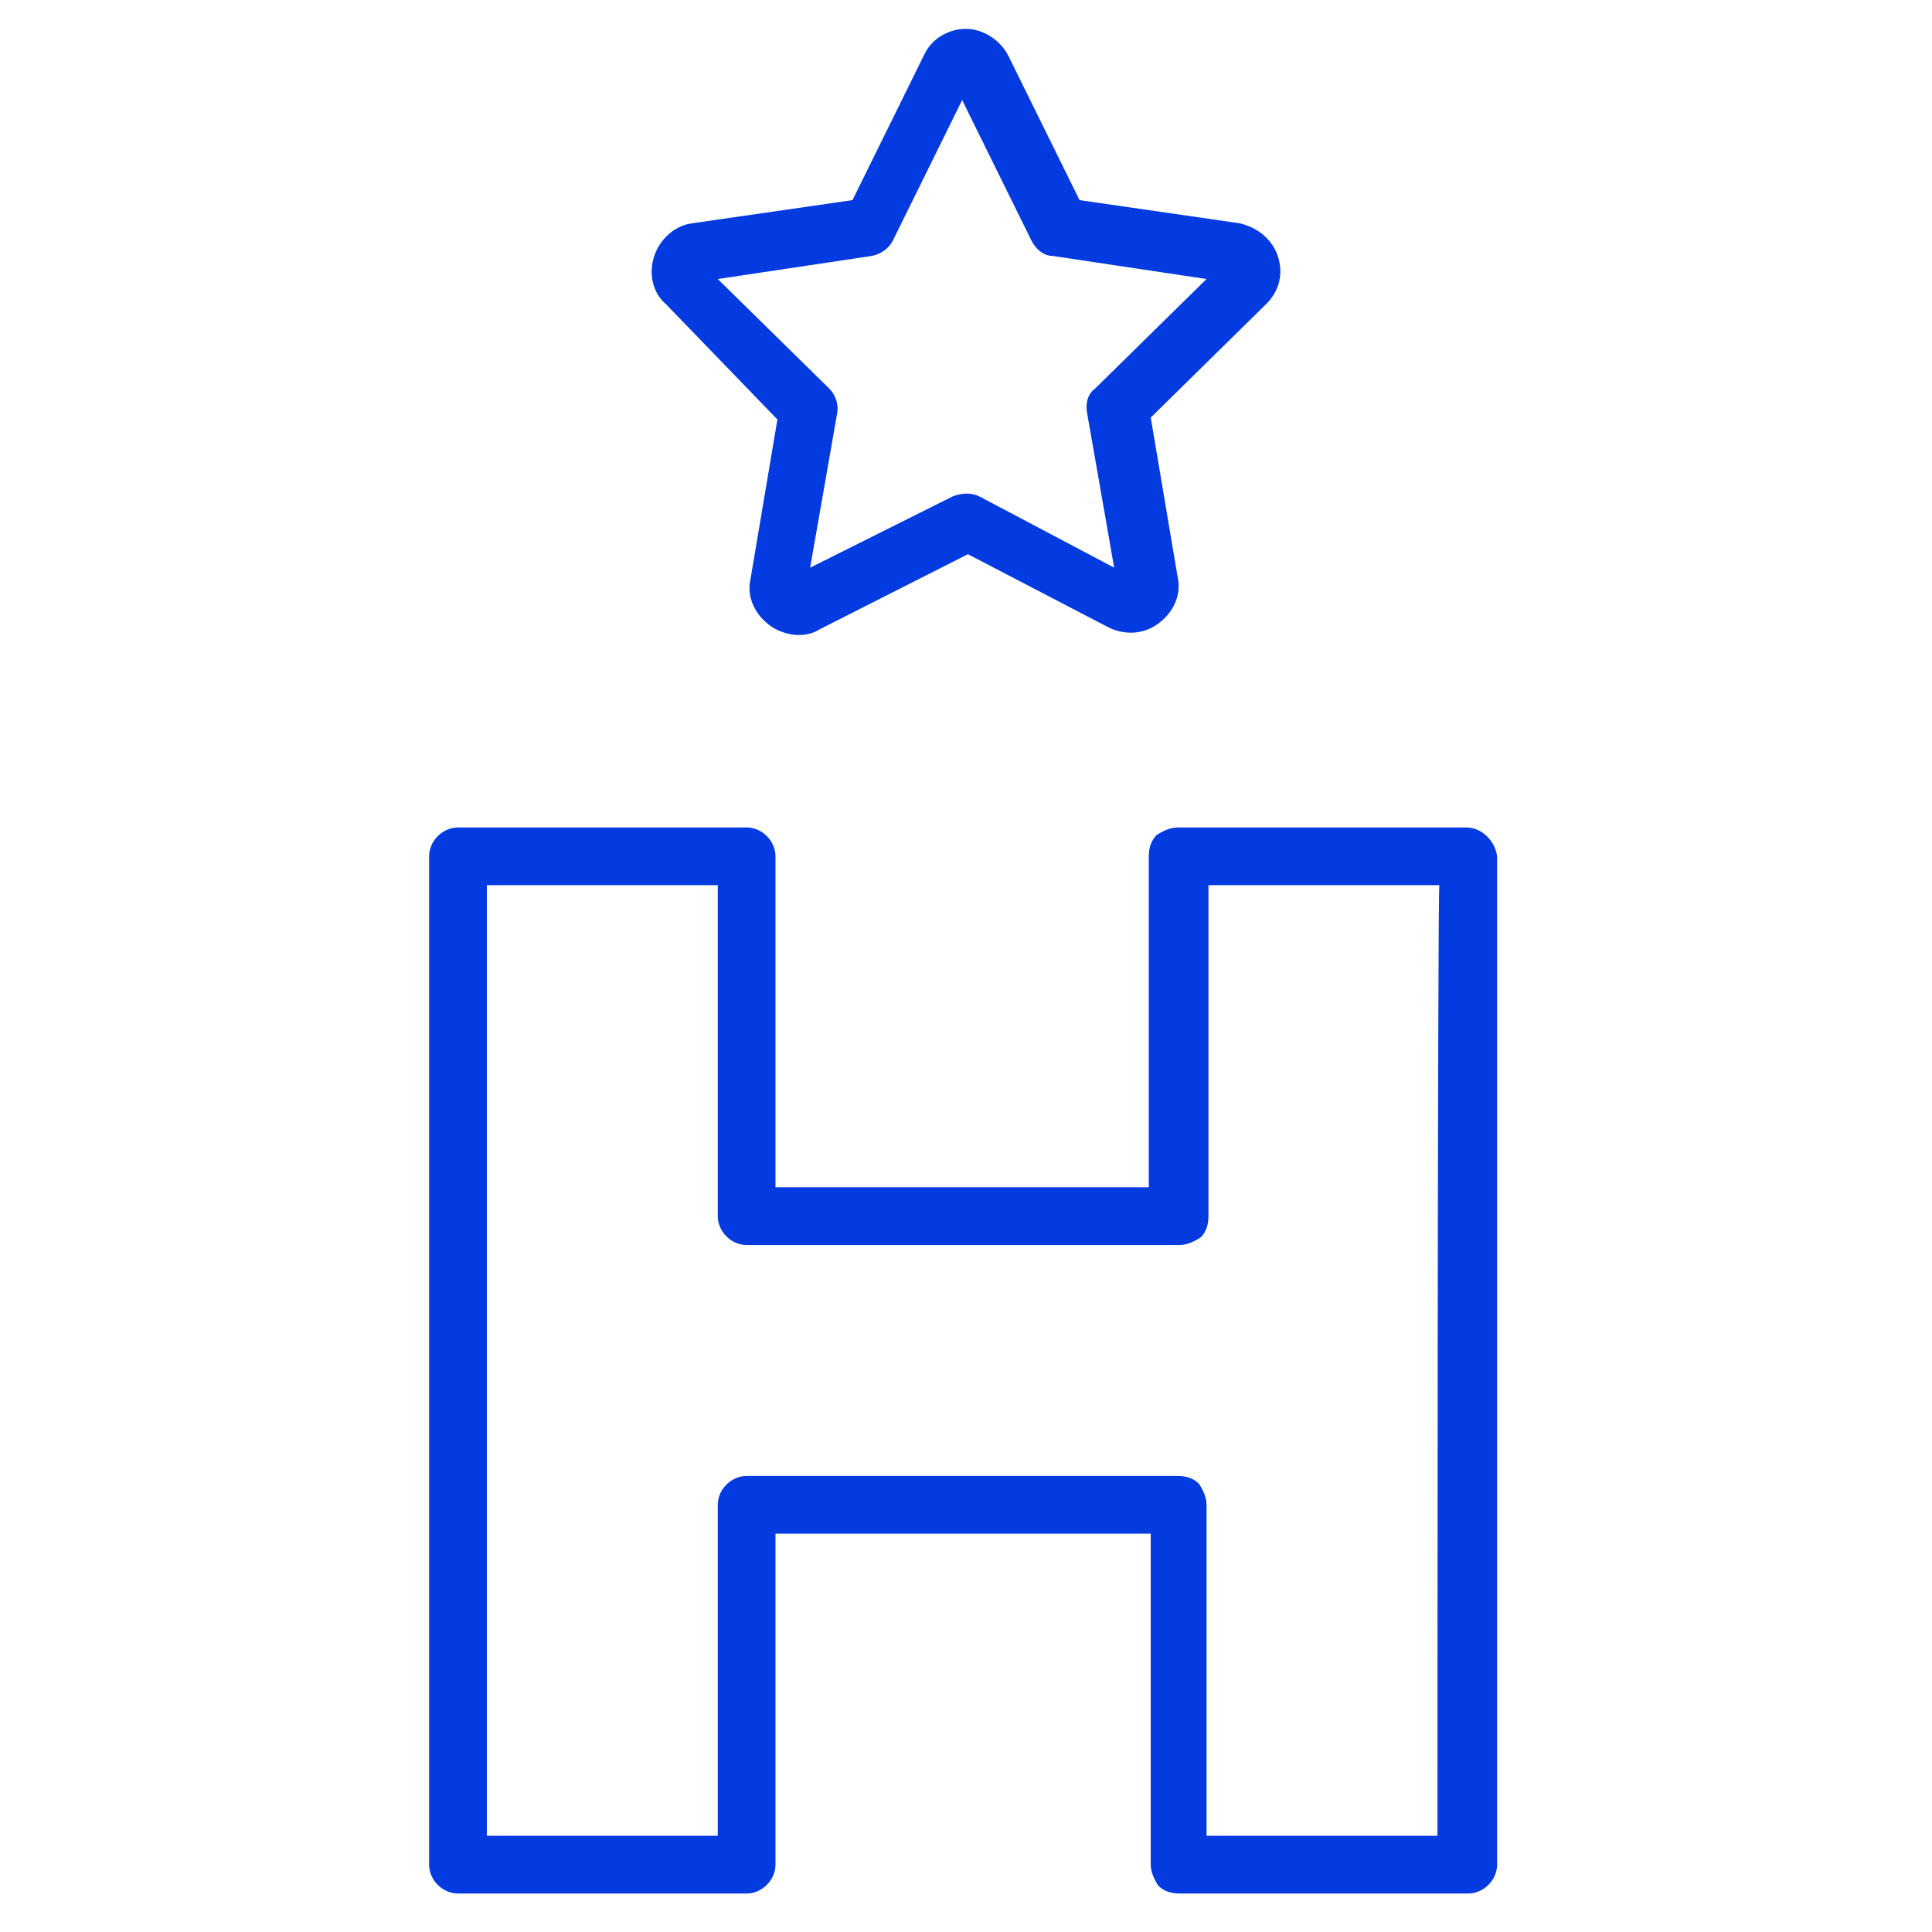
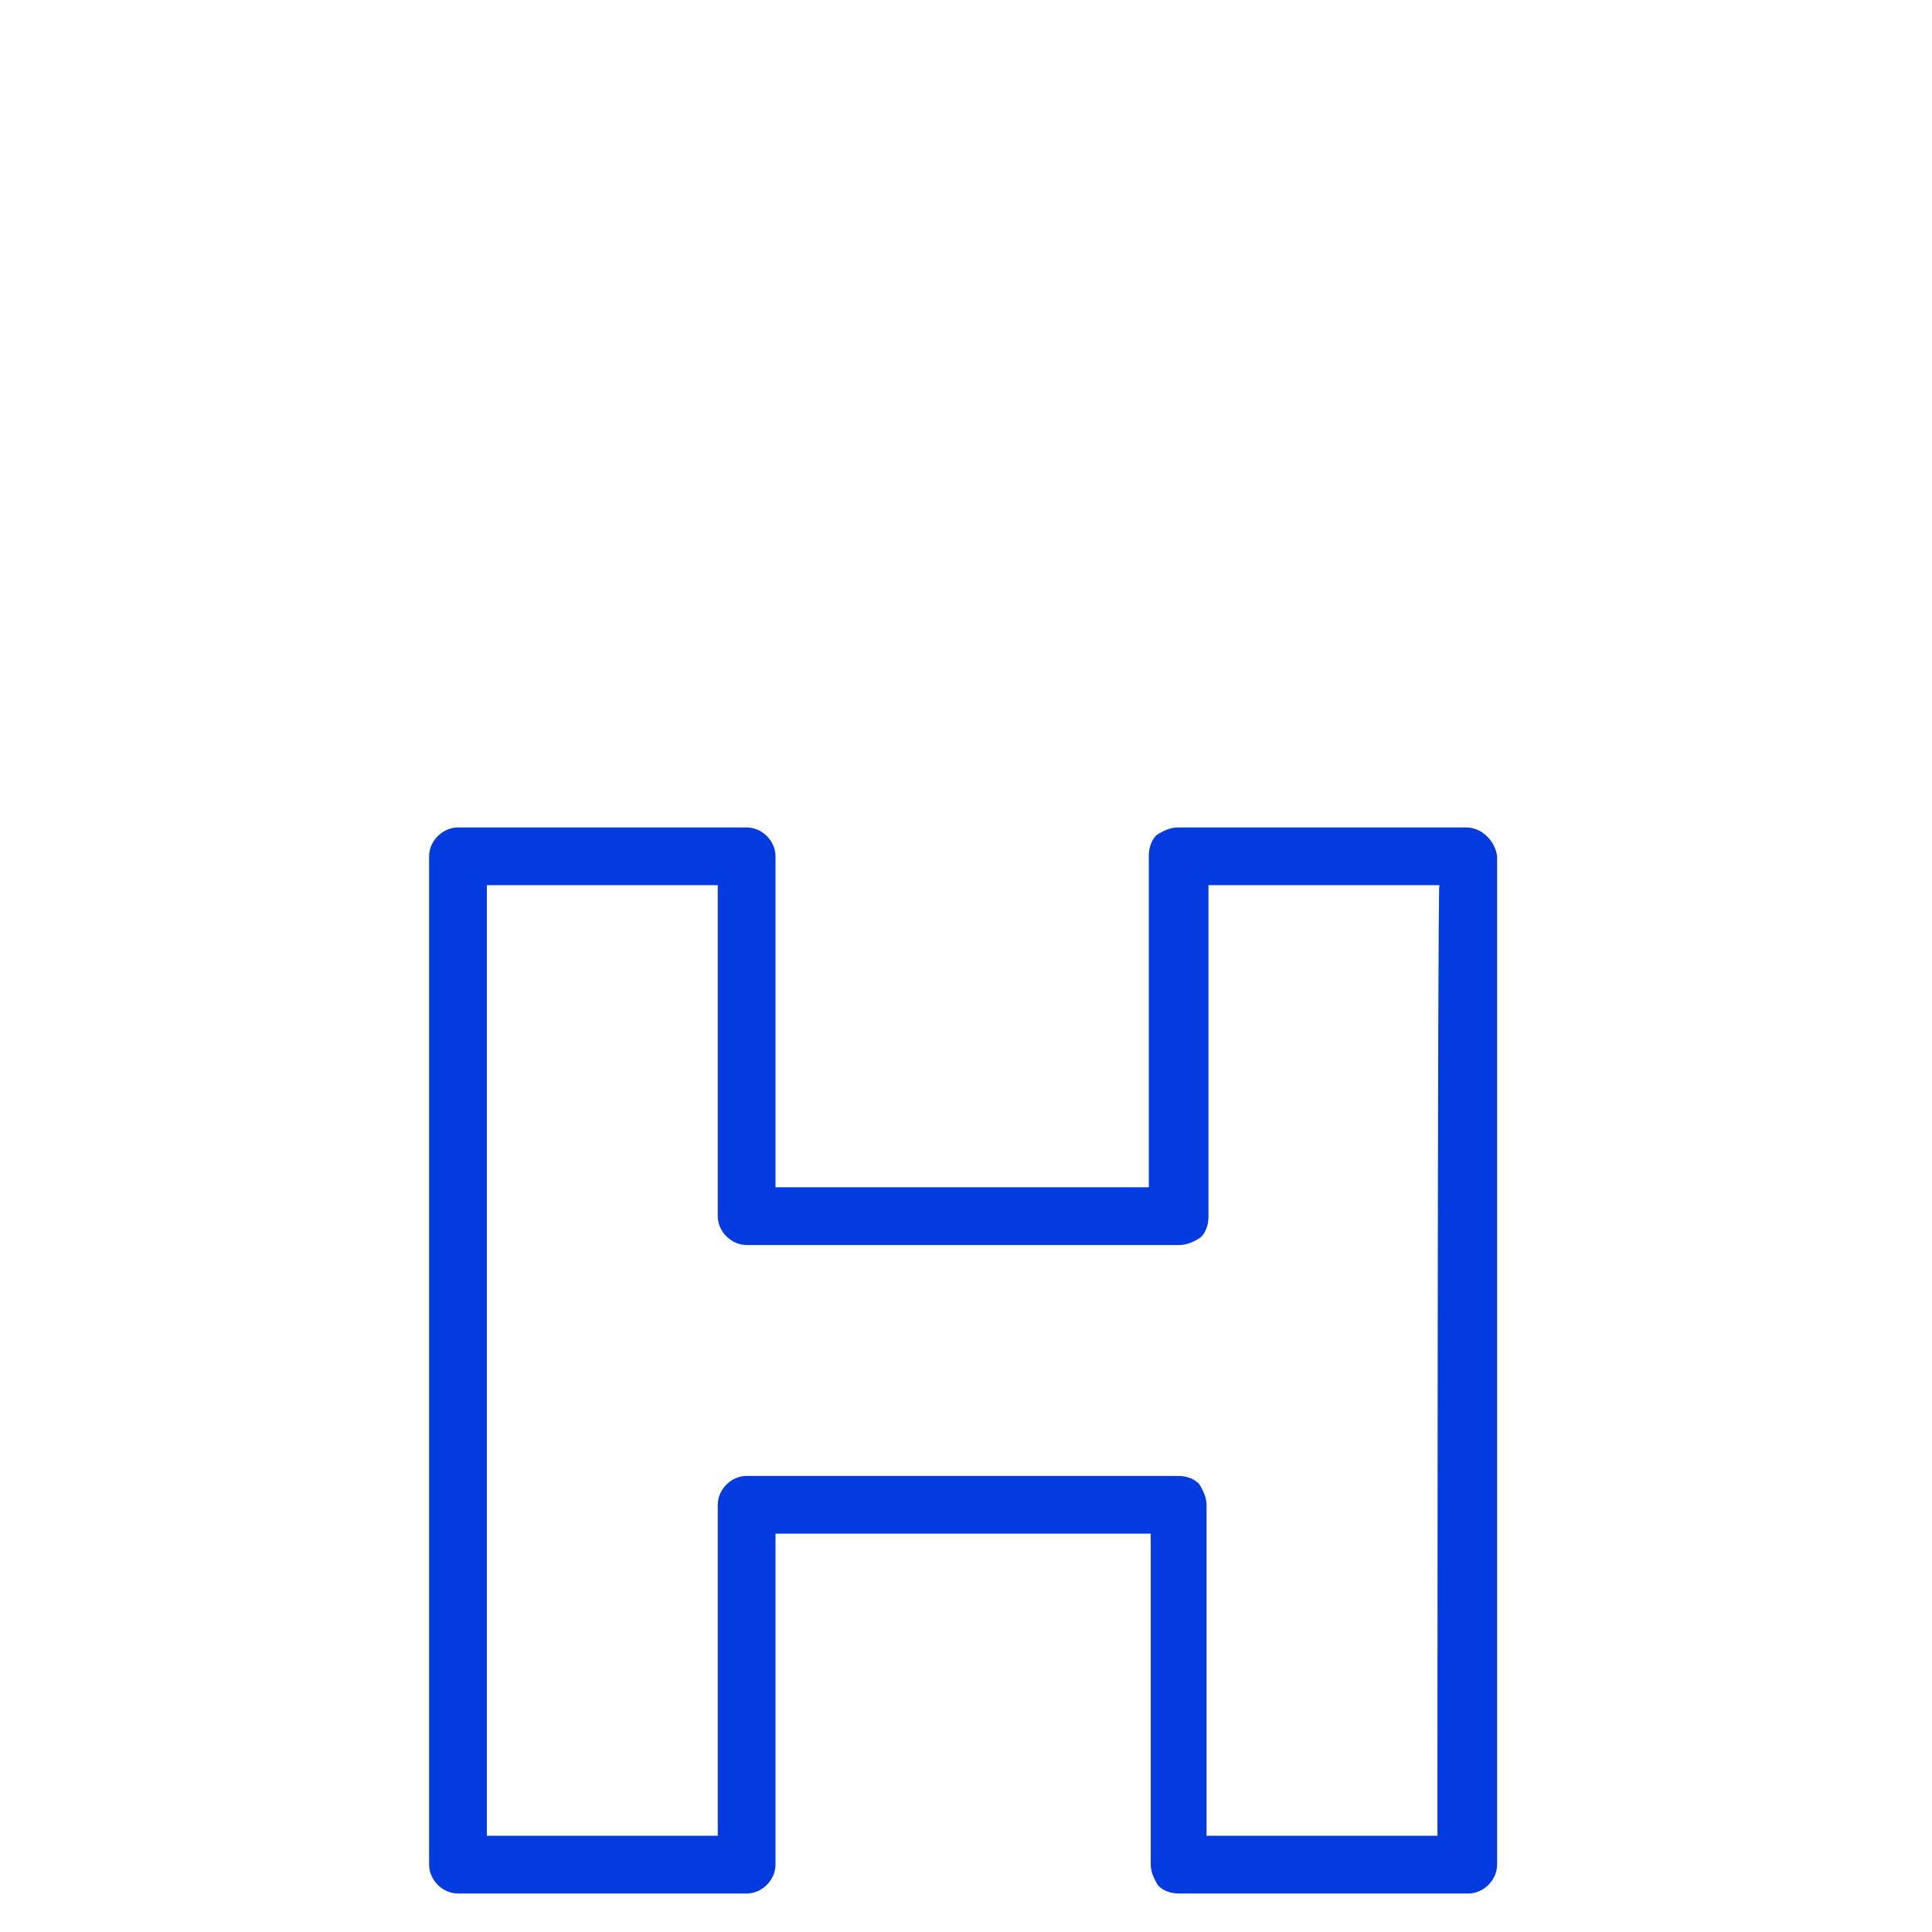
<svg xmlns="http://www.w3.org/2000/svg" id="Layer_1" x="0px" y="0px" viewBox="0 0 100.4 100.4" style="enable-background:new 0 0 100.4 100.4;" xml:space="preserve">
  <style type="text/css"> .st0{fill:#033BE0;} </style>
  <g>
-     <path class="st0" d="M40.4,21.8L39,30.1c-0.2,0.9,0.2,1.8,1,2.4c0.4,0.3,1,0.5,1.5,0.5c0.4,0,0.8-0.1,1.1-0.3l7.7-3.9l7.3,3.8 c0.8,0.4,1.8,0.4,2.6-0.2c0.8-0.6,1.2-1.5,1-2.4l-1.4-8.3l6-5.9c0.7-0.7,0.9-1.6,0.6-2.5c-0.3-0.9-1.1-1.5-2-1.7l-8.3-1.2l-3.7-7.5 c-0.4-0.8-1.3-1.4-2.2-1.4c-0.9,0-1.8,0.5-2.2,1.4l-3.7,7.5l-8.3,1.2c-0.9,0.1-1.7,0.8-2,1.7c-0.3,0.9-0.1,1.9,0.6,2.5L40.4,21.8z M45.3,13.3c0.5-0.1,0.9-0.4,1.1-0.8L50,5.2l3.6,7.3c0.2,0.4,0.6,0.8,1.1,0.8l8,1.2l-5.8,5.7c-0.4,0.3-0.5,0.8-0.4,1.3l1.4,8 l-7-3.7c-0.4-0.2-0.9-0.2-1.4,0l-7.4,3.7l1.4-8c0.1-0.5-0.1-1-0.4-1.3l-5.8-5.7L45.3,13.3z" />
    <path class="st0" d="M76.2,43h-15c-0.4,0-0.8,0.2-1.1,0.4c-0.3,0.3-0.4,0.7-0.4,1.1l0,17.2H40.3l0-17.2c0-0.8-0.7-1.5-1.5-1.5h-15 c-0.8,0-1.5,0.7-1.5,1.5v52.4c0,0.8,0.7,1.5,1.5,1.5h15c0.8,0,1.5-0.7,1.5-1.5l0-17.2h19.5l0,17.2c0,0.4,0.2,0.8,0.4,1.1 c0.3,0.3,0.7,0.4,1.1,0.4h15c0.8,0,1.5-0.7,1.5-1.5V44.5C77.7,43.7,77,43,76.2,43z M74.7,95.4h-12l0-17.2c0-0.4-0.2-0.8-0.4-1.1 c-0.3-0.3-0.7-0.4-1.1-0.4H38.8c-0.8,0-1.5,0.7-1.5,1.5l0,17.2h-12V46h12l0,17.2c0,0.8,0.7,1.5,1.5,1.5h22.5c0.4,0,0.8-0.2,1.1-0.4 c0.3-0.3,0.4-0.7,0.4-1.1l0-17.2h12C74.7,46,74.7,95.4,74.7,95.4z" />
  </g>
</svg>